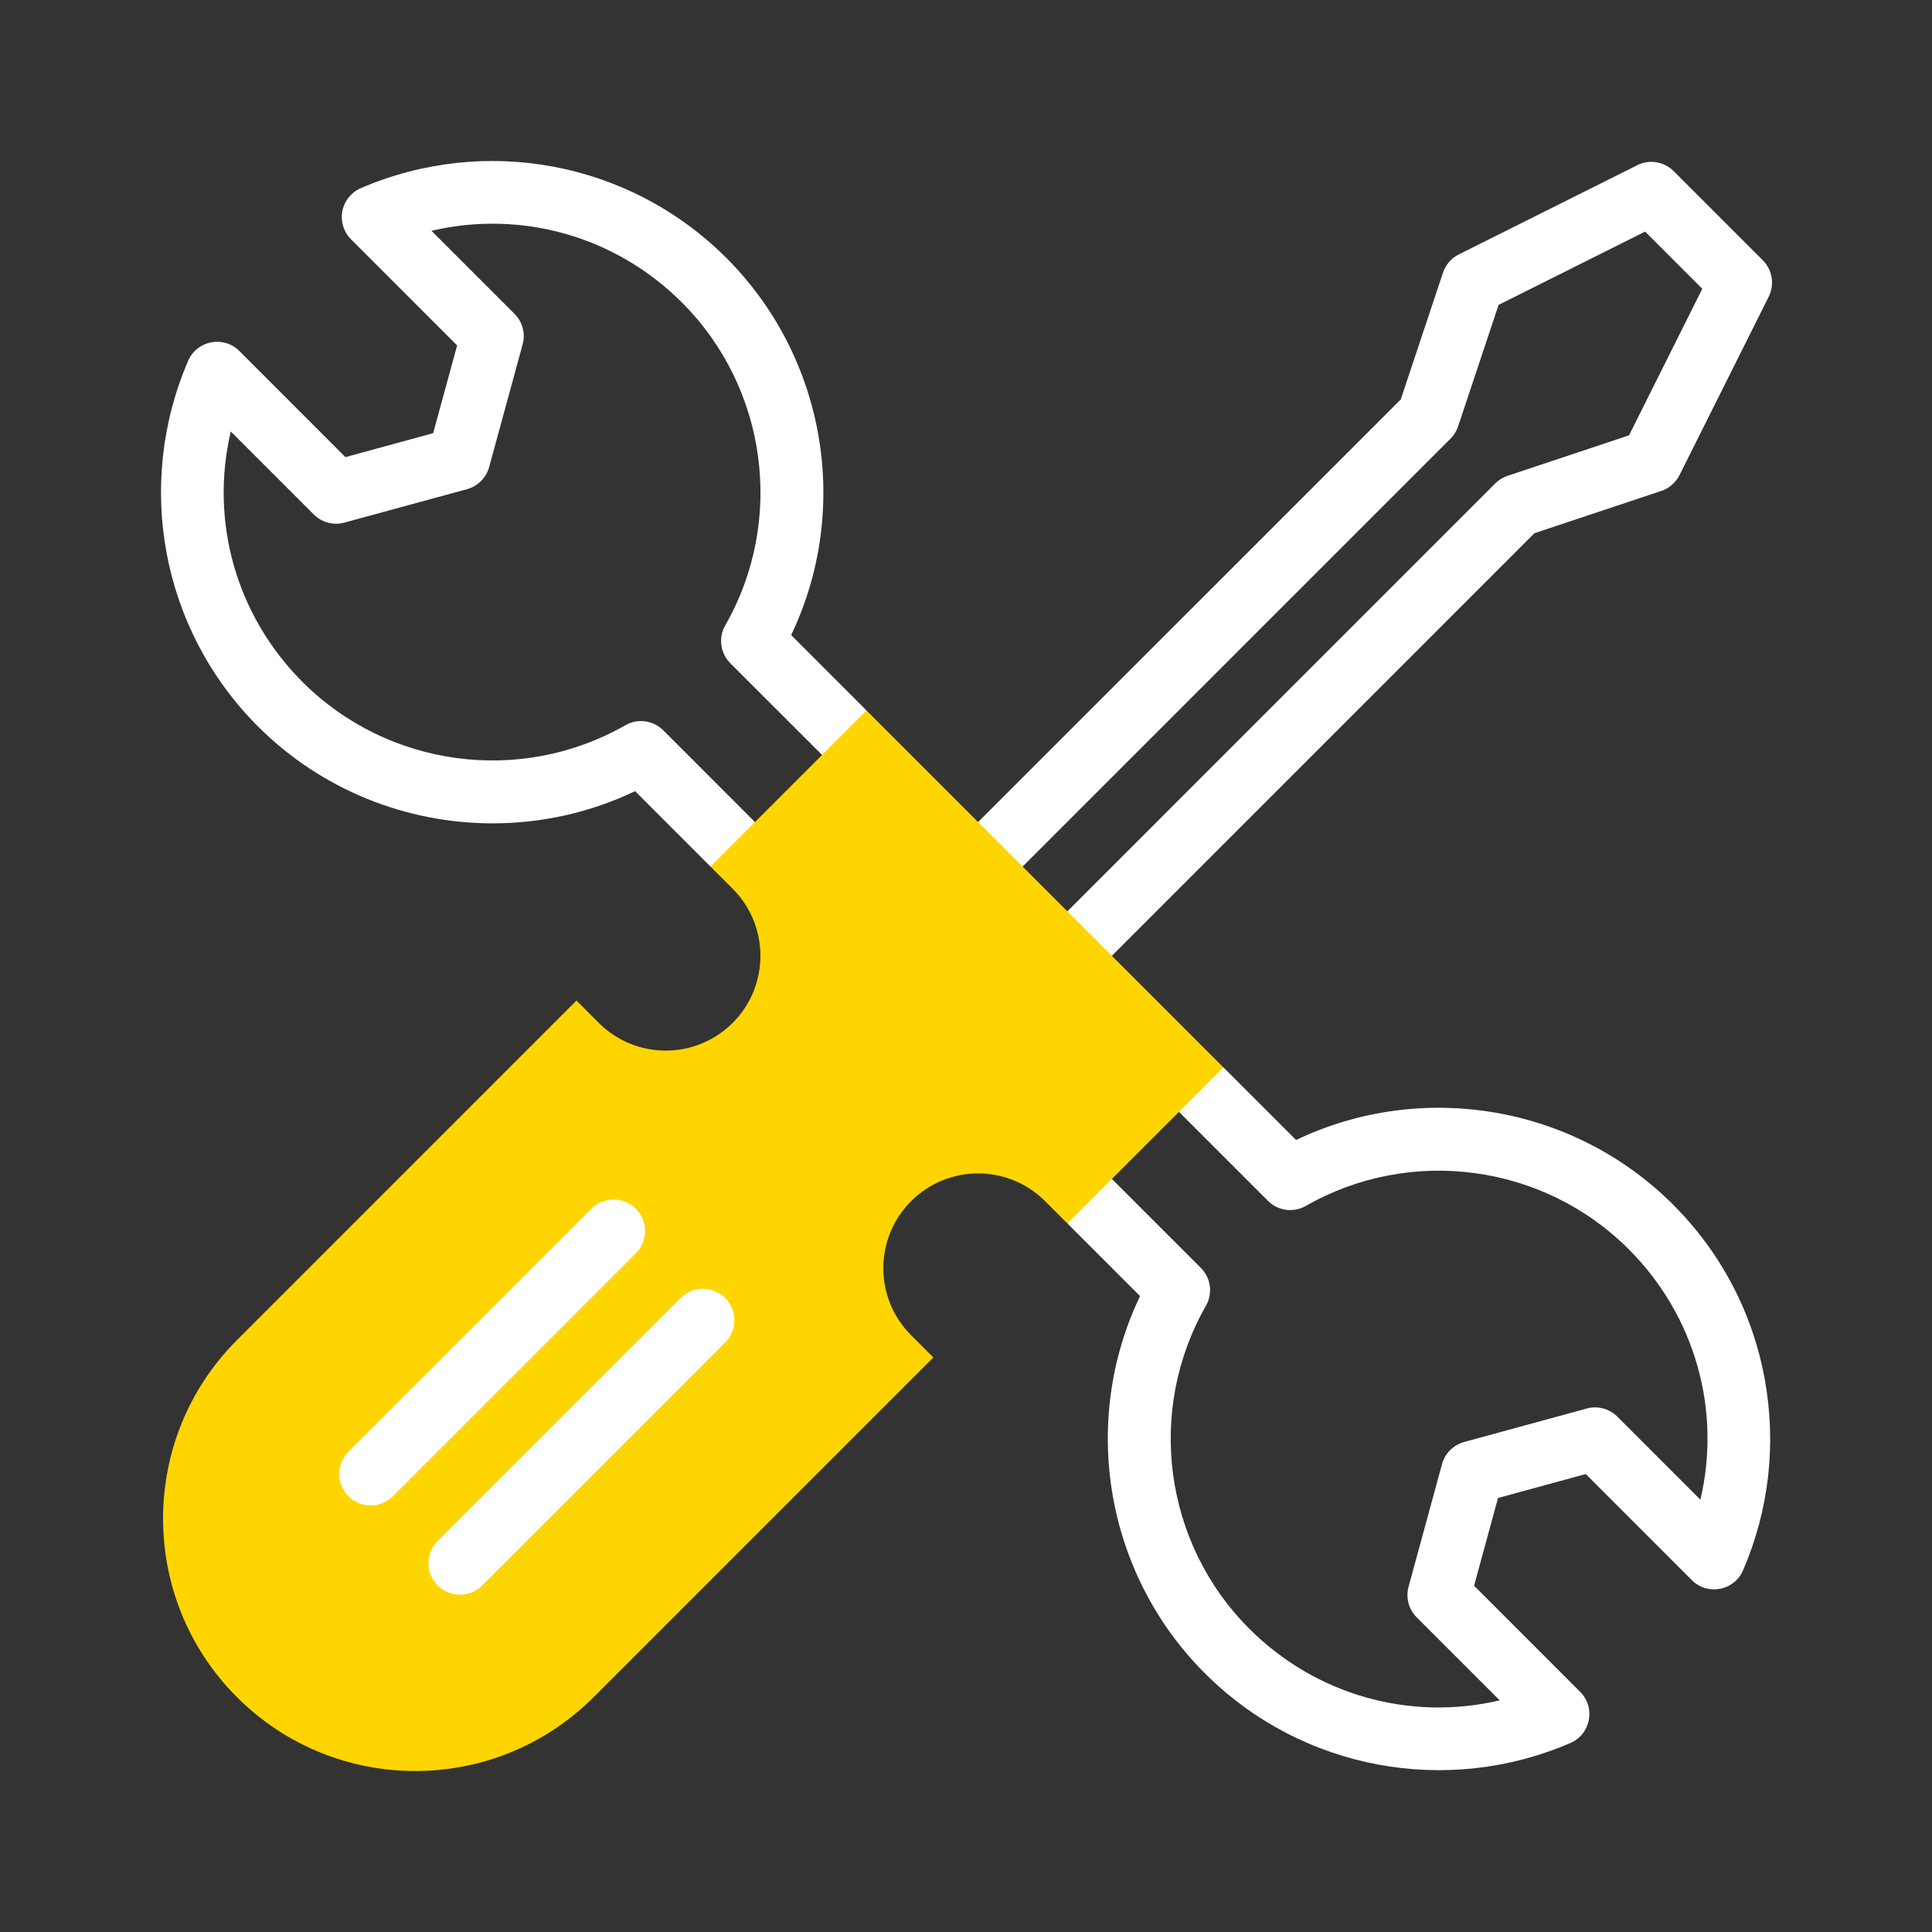
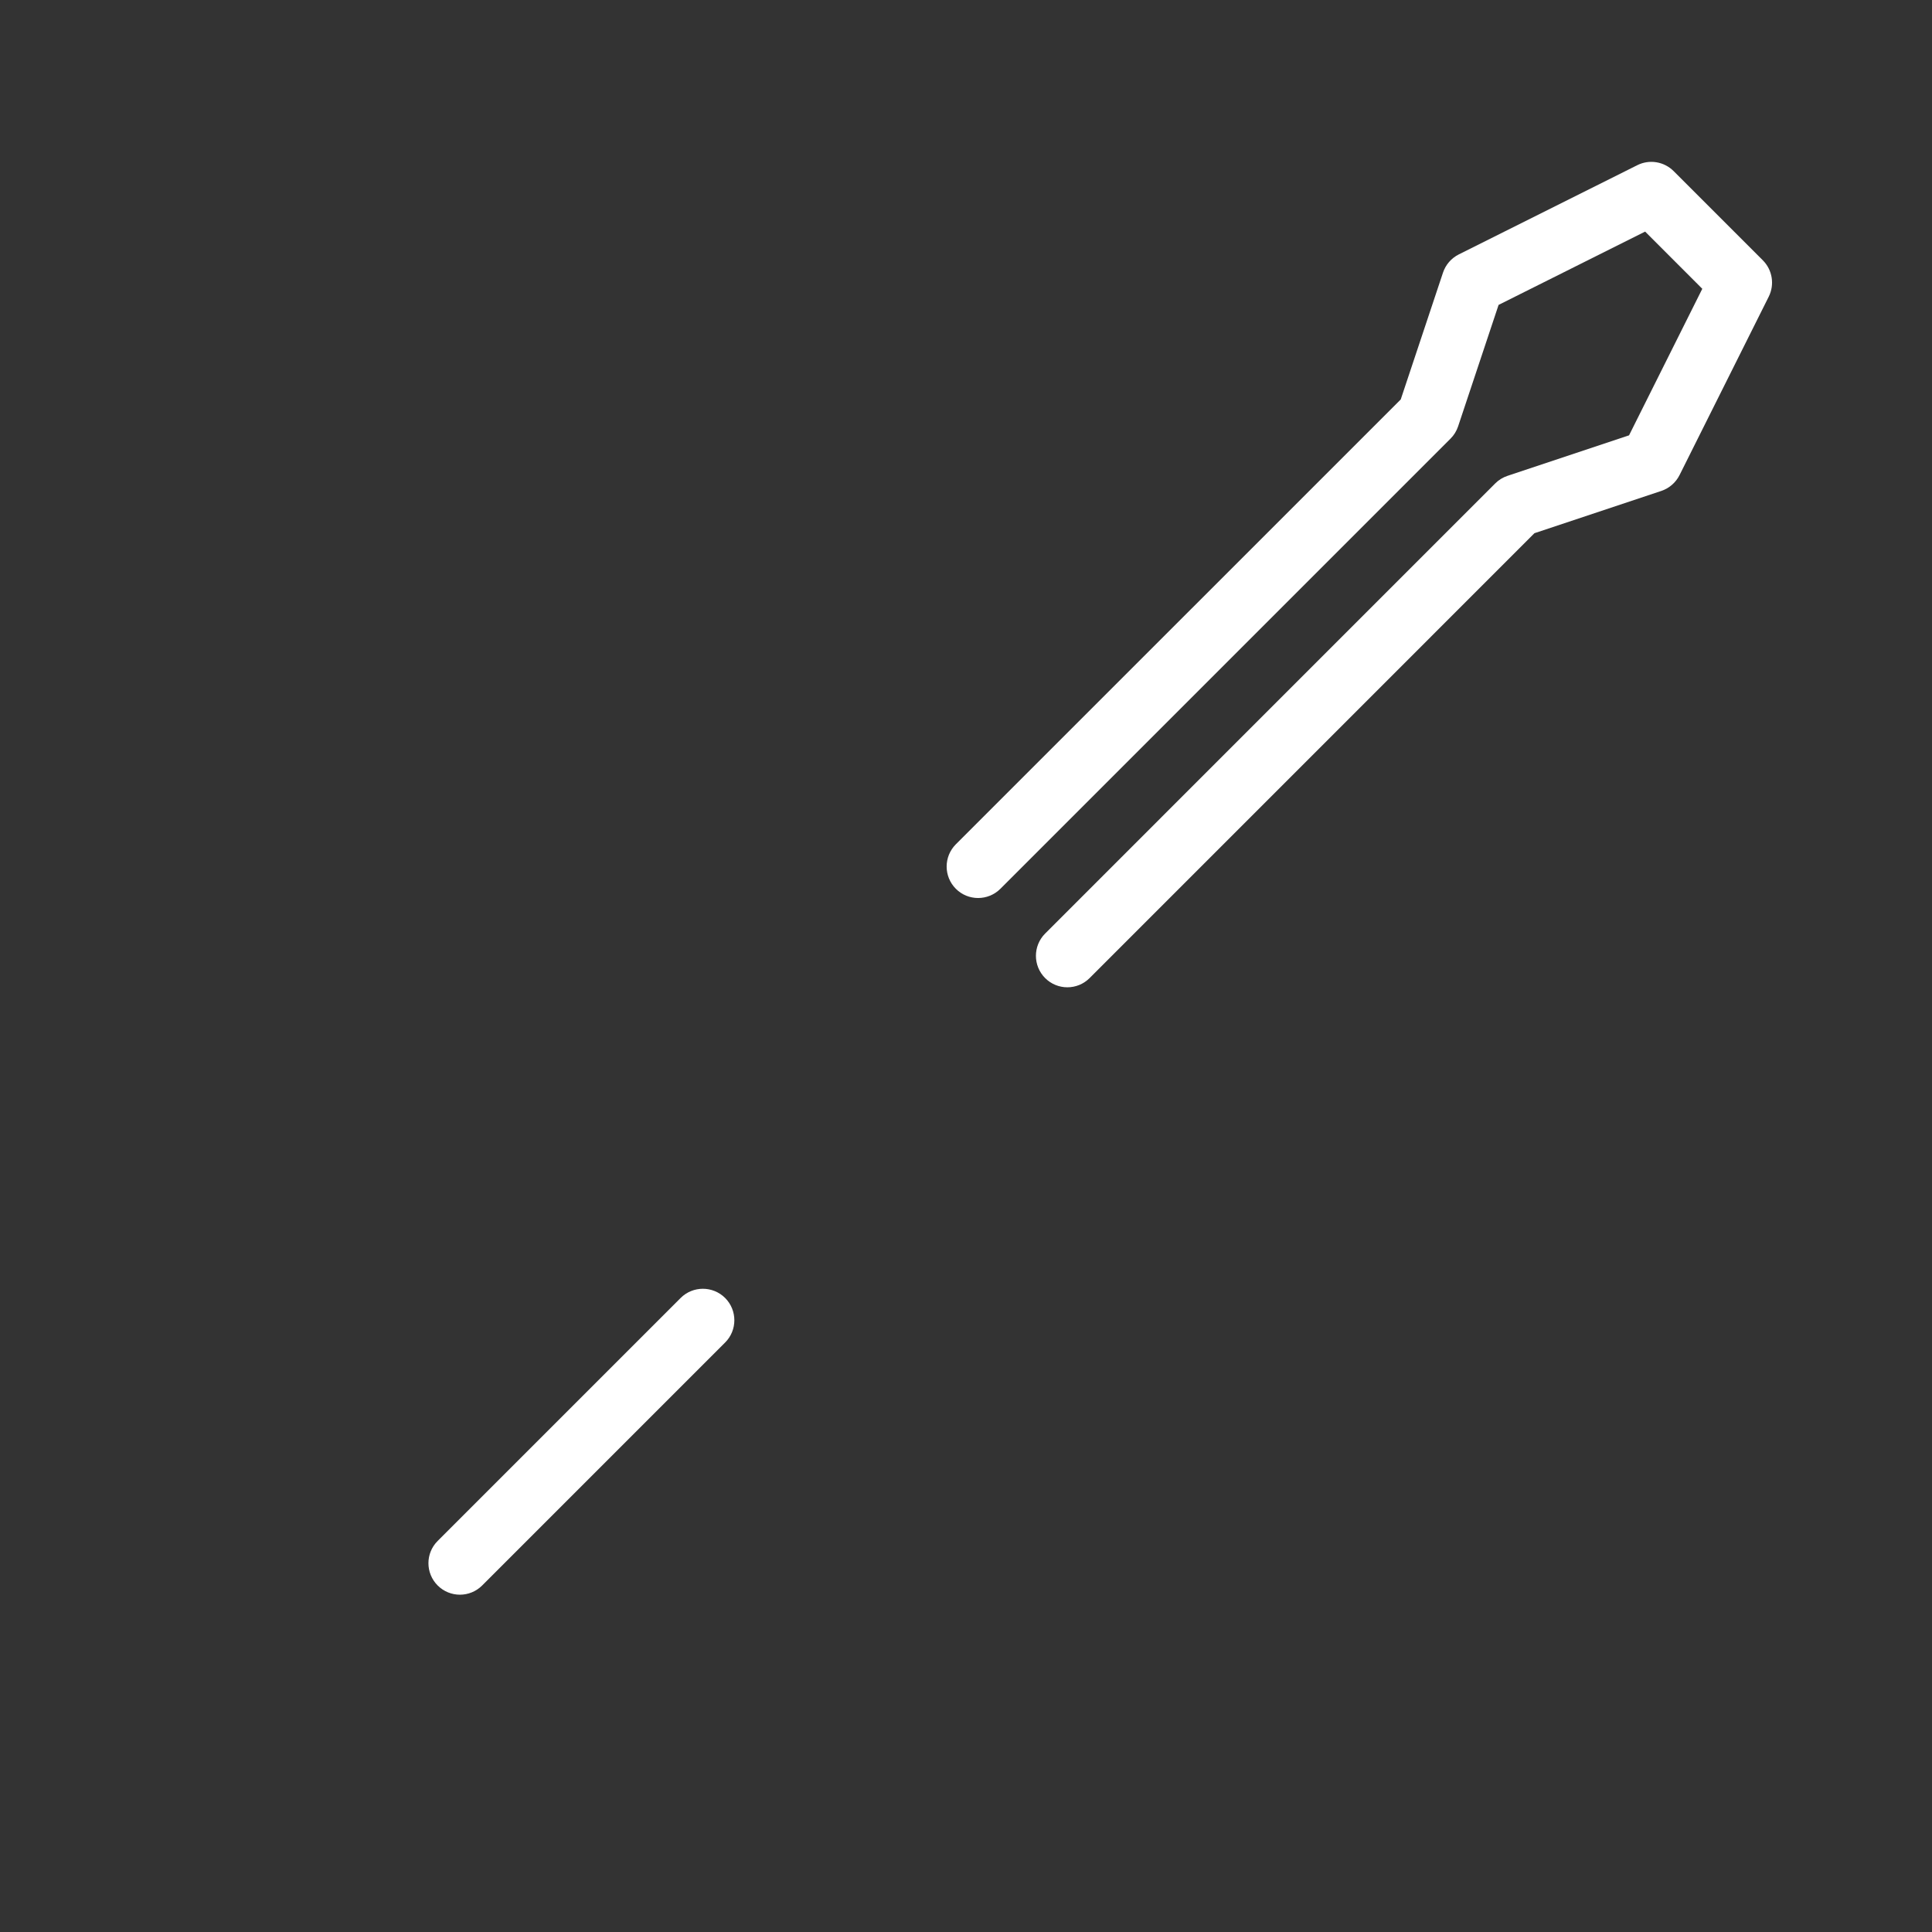
<svg xmlns="http://www.w3.org/2000/svg" width="48" height="48" viewBox="0 0 48 48" fill="none">
  <rect x="0" y="0" width="48" height="48" fill="#333333" stroke="none" />
  <g id="fi_5954935">
    <g id="Group">
      <g id="Group_2">
-         <path id="Vector" d="M41.569 29.93C39.094 27.455 35.32 26.832 32.201 28.323L30.395 26.518H29.29L29.29 27.623L31.502 29.835C31.751 30.085 32.137 30.136 32.443 29.961C35.044 28.473 38.342 28.914 40.463 31.035C42.122 32.694 42.768 35.039 42.246 37.259L40.183 35.196C39.984 34.997 39.695 34.92 39.424 34.994L36.376 35.826C36.108 35.899 35.9 36.108 35.827 36.375L34.995 39.424C34.922 39.694 34.998 39.984 35.197 40.182L37.26 42.245C35.039 42.767 32.694 42.121 31.036 40.463C28.915 38.342 28.474 35.044 29.961 32.442C30.136 32.136 30.085 31.75 29.835 31.501L27.624 29.29L26.565 29.345L26.528 30.405L28.324 32.201C26.833 35.319 27.456 39.093 29.93 41.568C32.354 43.993 35.966 44.623 39.017 43.304C39.523 43.085 39.649 42.423 39.259 42.034L36.623 39.397L37.218 37.217L39.398 36.622L42.034 39.259C42.425 39.649 43.086 39.522 43.305 39.016C43.951 37.519 44.138 35.877 43.845 34.268C43.545 32.619 42.758 31.119 41.569 29.93Z" fill="white" />
-         <path id="Vector_2" d="M19.656 15.778C21.147 12.66 20.524 8.887 18.049 6.411C15.625 3.987 12.015 3.357 8.964 4.675C8.726 4.777 8.554 4.991 8.506 5.246C8.457 5.5 8.538 5.762 8.721 5.945L11.357 8.582L10.762 10.762L8.582 11.357L5.946 8.72C5.556 8.33 4.894 8.456 4.675 8.963C3.358 12.012 3.985 15.623 6.411 18.05C7.993 19.631 10.106 20.456 12.239 20.456C13.443 20.456 14.654 20.194 15.779 19.656L17.651 21.529L18.71 21.474L18.747 20.414L16.478 18.144C16.229 17.895 15.844 17.843 15.537 18.018C12.935 19.506 9.637 19.064 7.517 16.944C5.858 15.285 5.212 12.94 5.734 10.72L7.797 12.783C7.996 12.981 8.285 13.058 8.556 12.984L11.605 12.153C11.871 12.08 12.08 11.871 12.153 11.604L12.985 8.555C13.059 8.285 12.982 7.995 12.783 7.797L10.72 5.734C12.941 5.213 15.285 5.858 16.944 7.517C19.065 9.638 19.507 12.936 18.018 15.537C17.843 15.843 17.895 16.228 18.144 16.478L20.424 18.757H21.529V17.652L19.656 15.778Z" fill="white" />
        <path id="Vector_3" d="M36.226 10.594L37.232 7.575L40.873 5.754L42.293 7.175L40.473 10.816L37.454 11.822C37.339 11.86 37.234 11.925 37.148 12.011L25.966 23.194C25.661 23.5 25.661 23.994 25.966 24.3C26.272 24.606 26.767 24.605 27.071 24.3L38.123 13.247L41.275 12.197C41.471 12.131 41.634 11.99 41.727 11.805L43.944 7.37C44.094 7.069 44.035 6.705 43.797 6.467L41.58 4.25C41.342 4.013 40.979 3.953 40.678 4.104L36.243 6.321C36.058 6.414 35.917 6.576 35.851 6.773L34.801 9.924L23.748 20.976C23.443 21.282 23.443 21.776 23.748 22.082C24.053 22.387 24.548 22.387 24.854 22.082L36.037 10.899C36.123 10.814 36.187 10.709 36.226 10.594Z" fill="white" />
      </g>
-       <path id="Vector_4" d="M5.885 42.163C3.44 39.719 3.44 35.741 5.885 33.297L14.322 24.859L14.875 25.412C15.795 26.332 17.284 26.332 18.204 25.412C19.122 24.494 19.122 23 18.204 22.082L17.652 21.53L21.529 17.652L30.395 26.519L26.518 30.396L25.965 29.843C25.045 28.923 23.556 28.923 22.636 29.843C21.716 30.763 21.716 32.252 22.636 33.173L23.189 33.725L14.751 42.163C12.301 44.613 8.335 44.614 5.885 42.163Z" fill="#FFD500" />
-       <path id="Vector_5" d="M15.799 30.032C15.493 29.726 14.998 29.726 14.693 30.032L8.657 36.068C8.351 36.373 8.351 36.868 8.657 37.174C8.962 37.479 9.457 37.479 9.762 37.174L15.799 31.137C16.104 30.832 16.104 30.337 15.799 30.032Z" fill="white" />
      <path id="Vector_6" d="M16.91 32.248L10.873 38.285C10.568 38.59 10.568 39.085 10.874 39.391C11.179 39.696 11.674 39.696 11.979 39.391L18.016 33.354C18.321 33.049 18.321 32.554 18.016 32.248C17.71 31.943 17.215 31.943 16.91 32.248Z" fill="white" />
    </g>
  </g>
</svg>